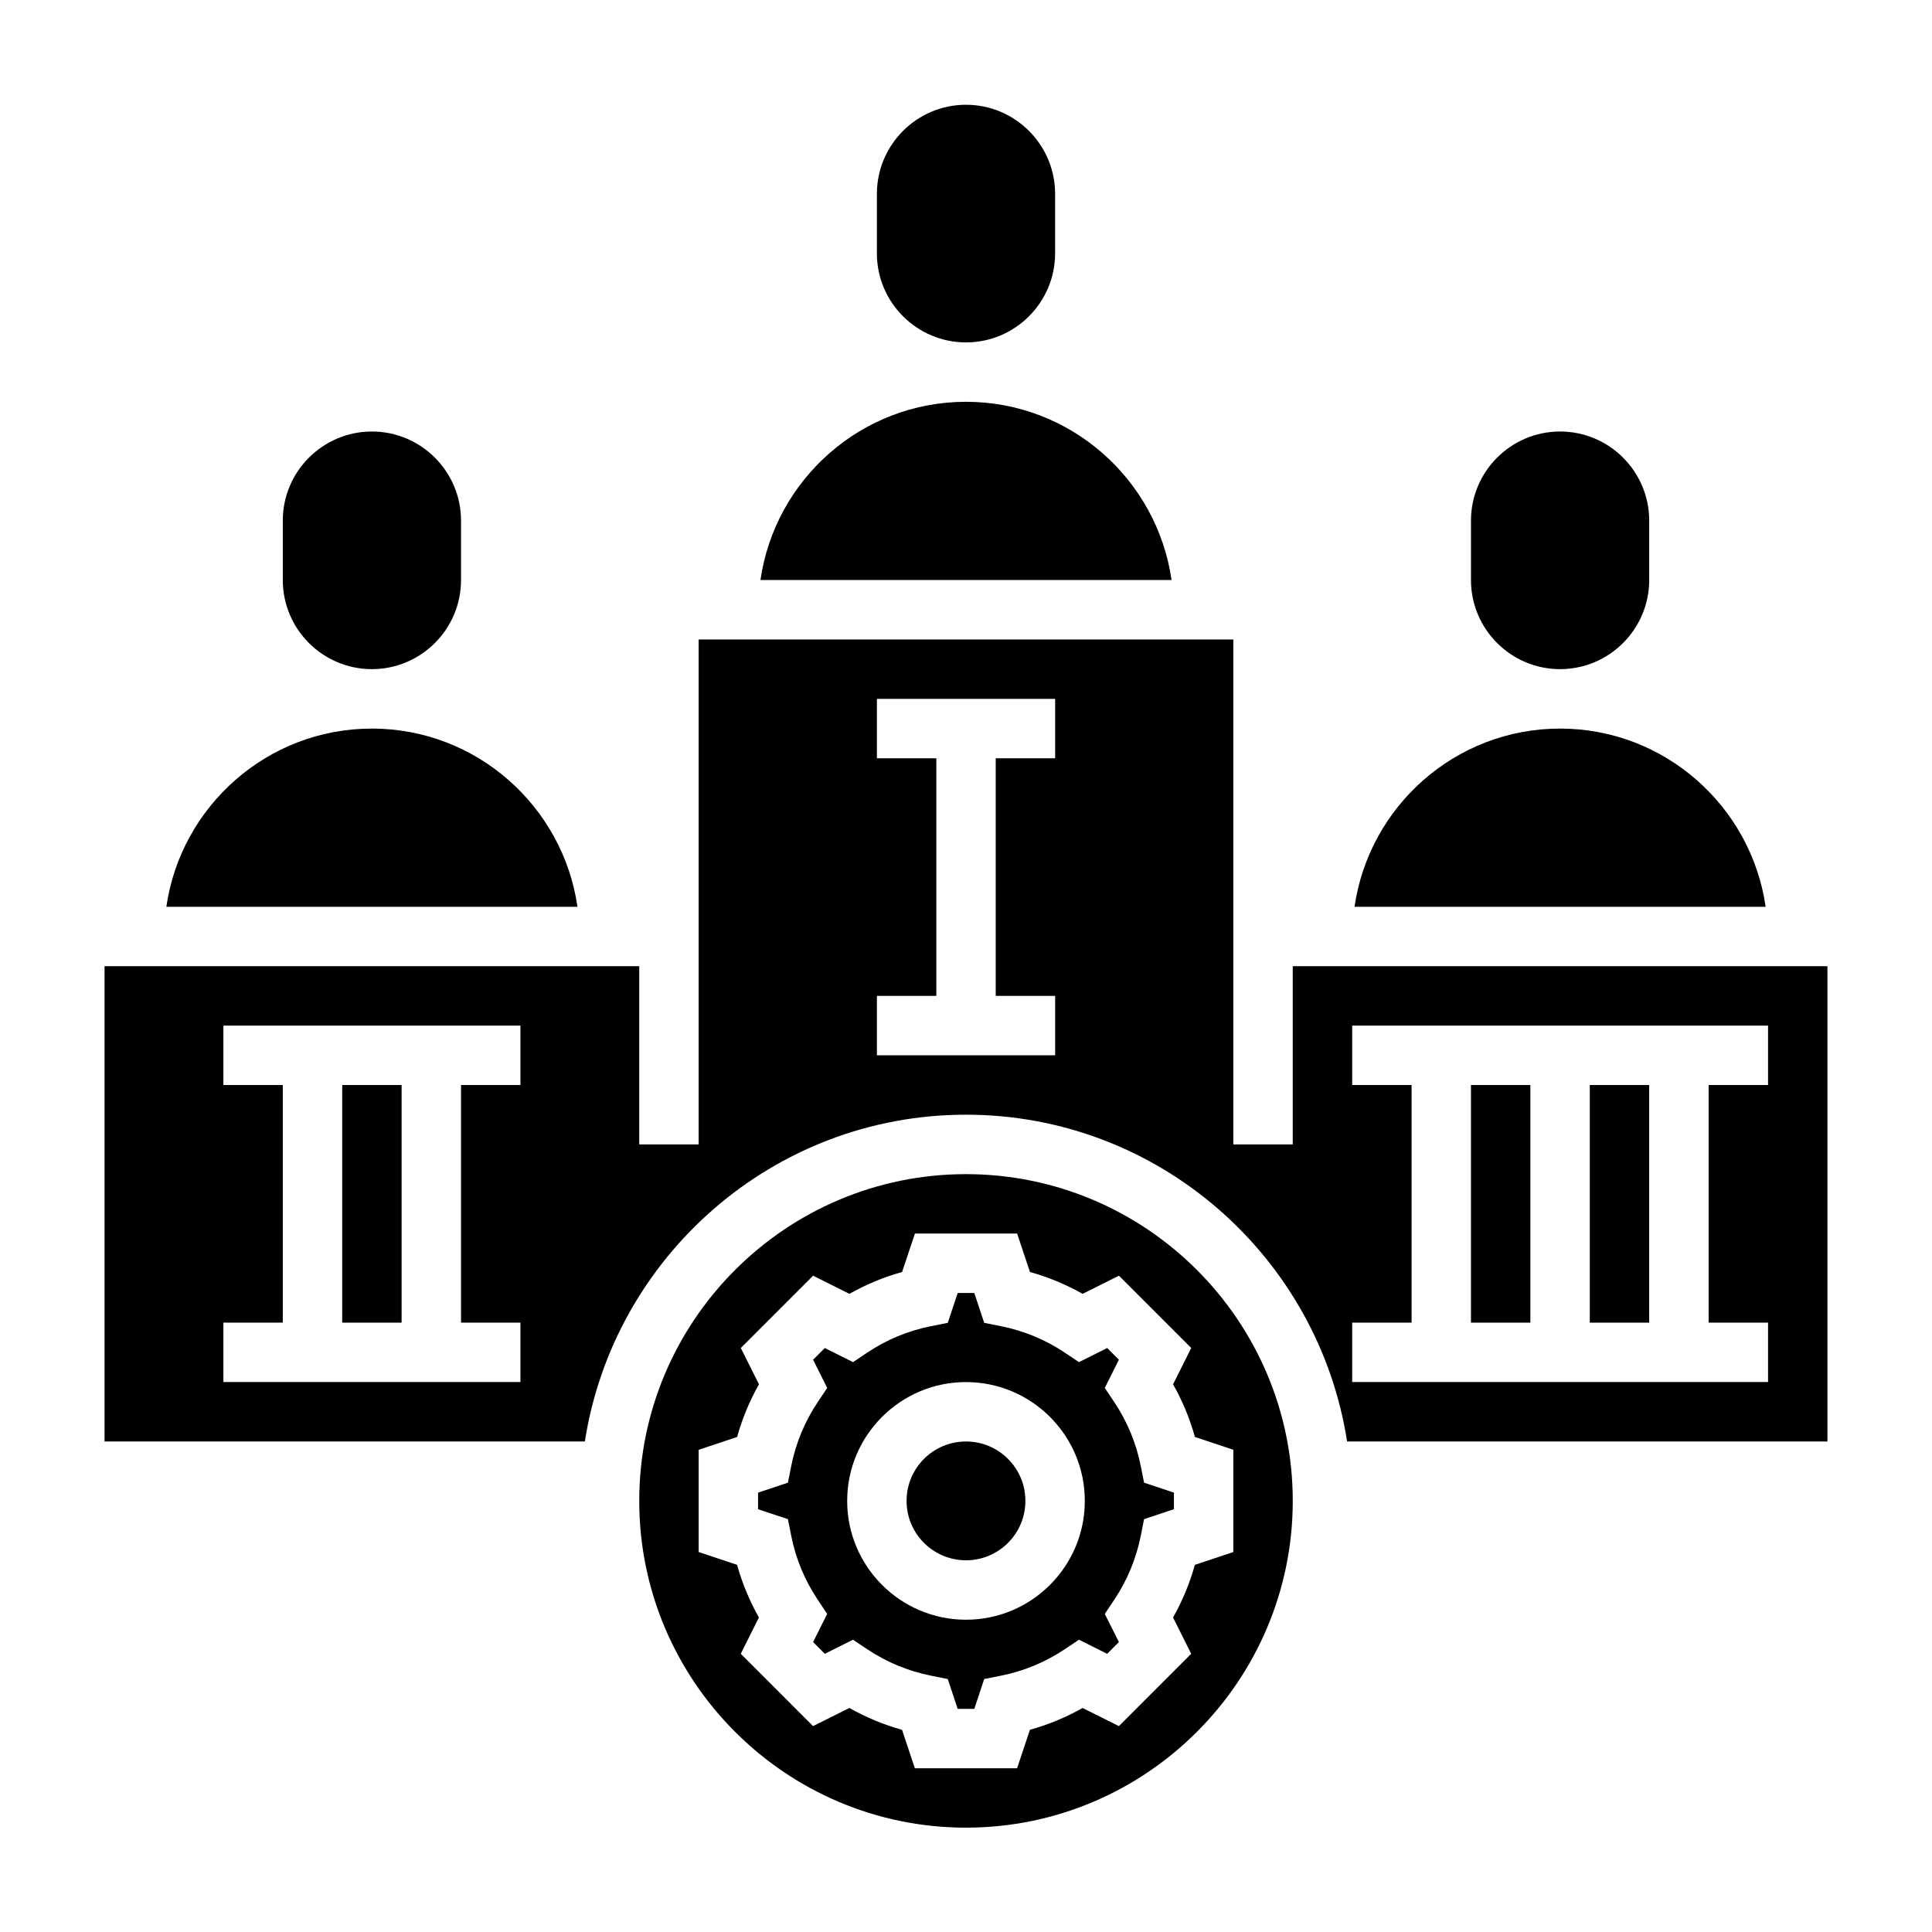
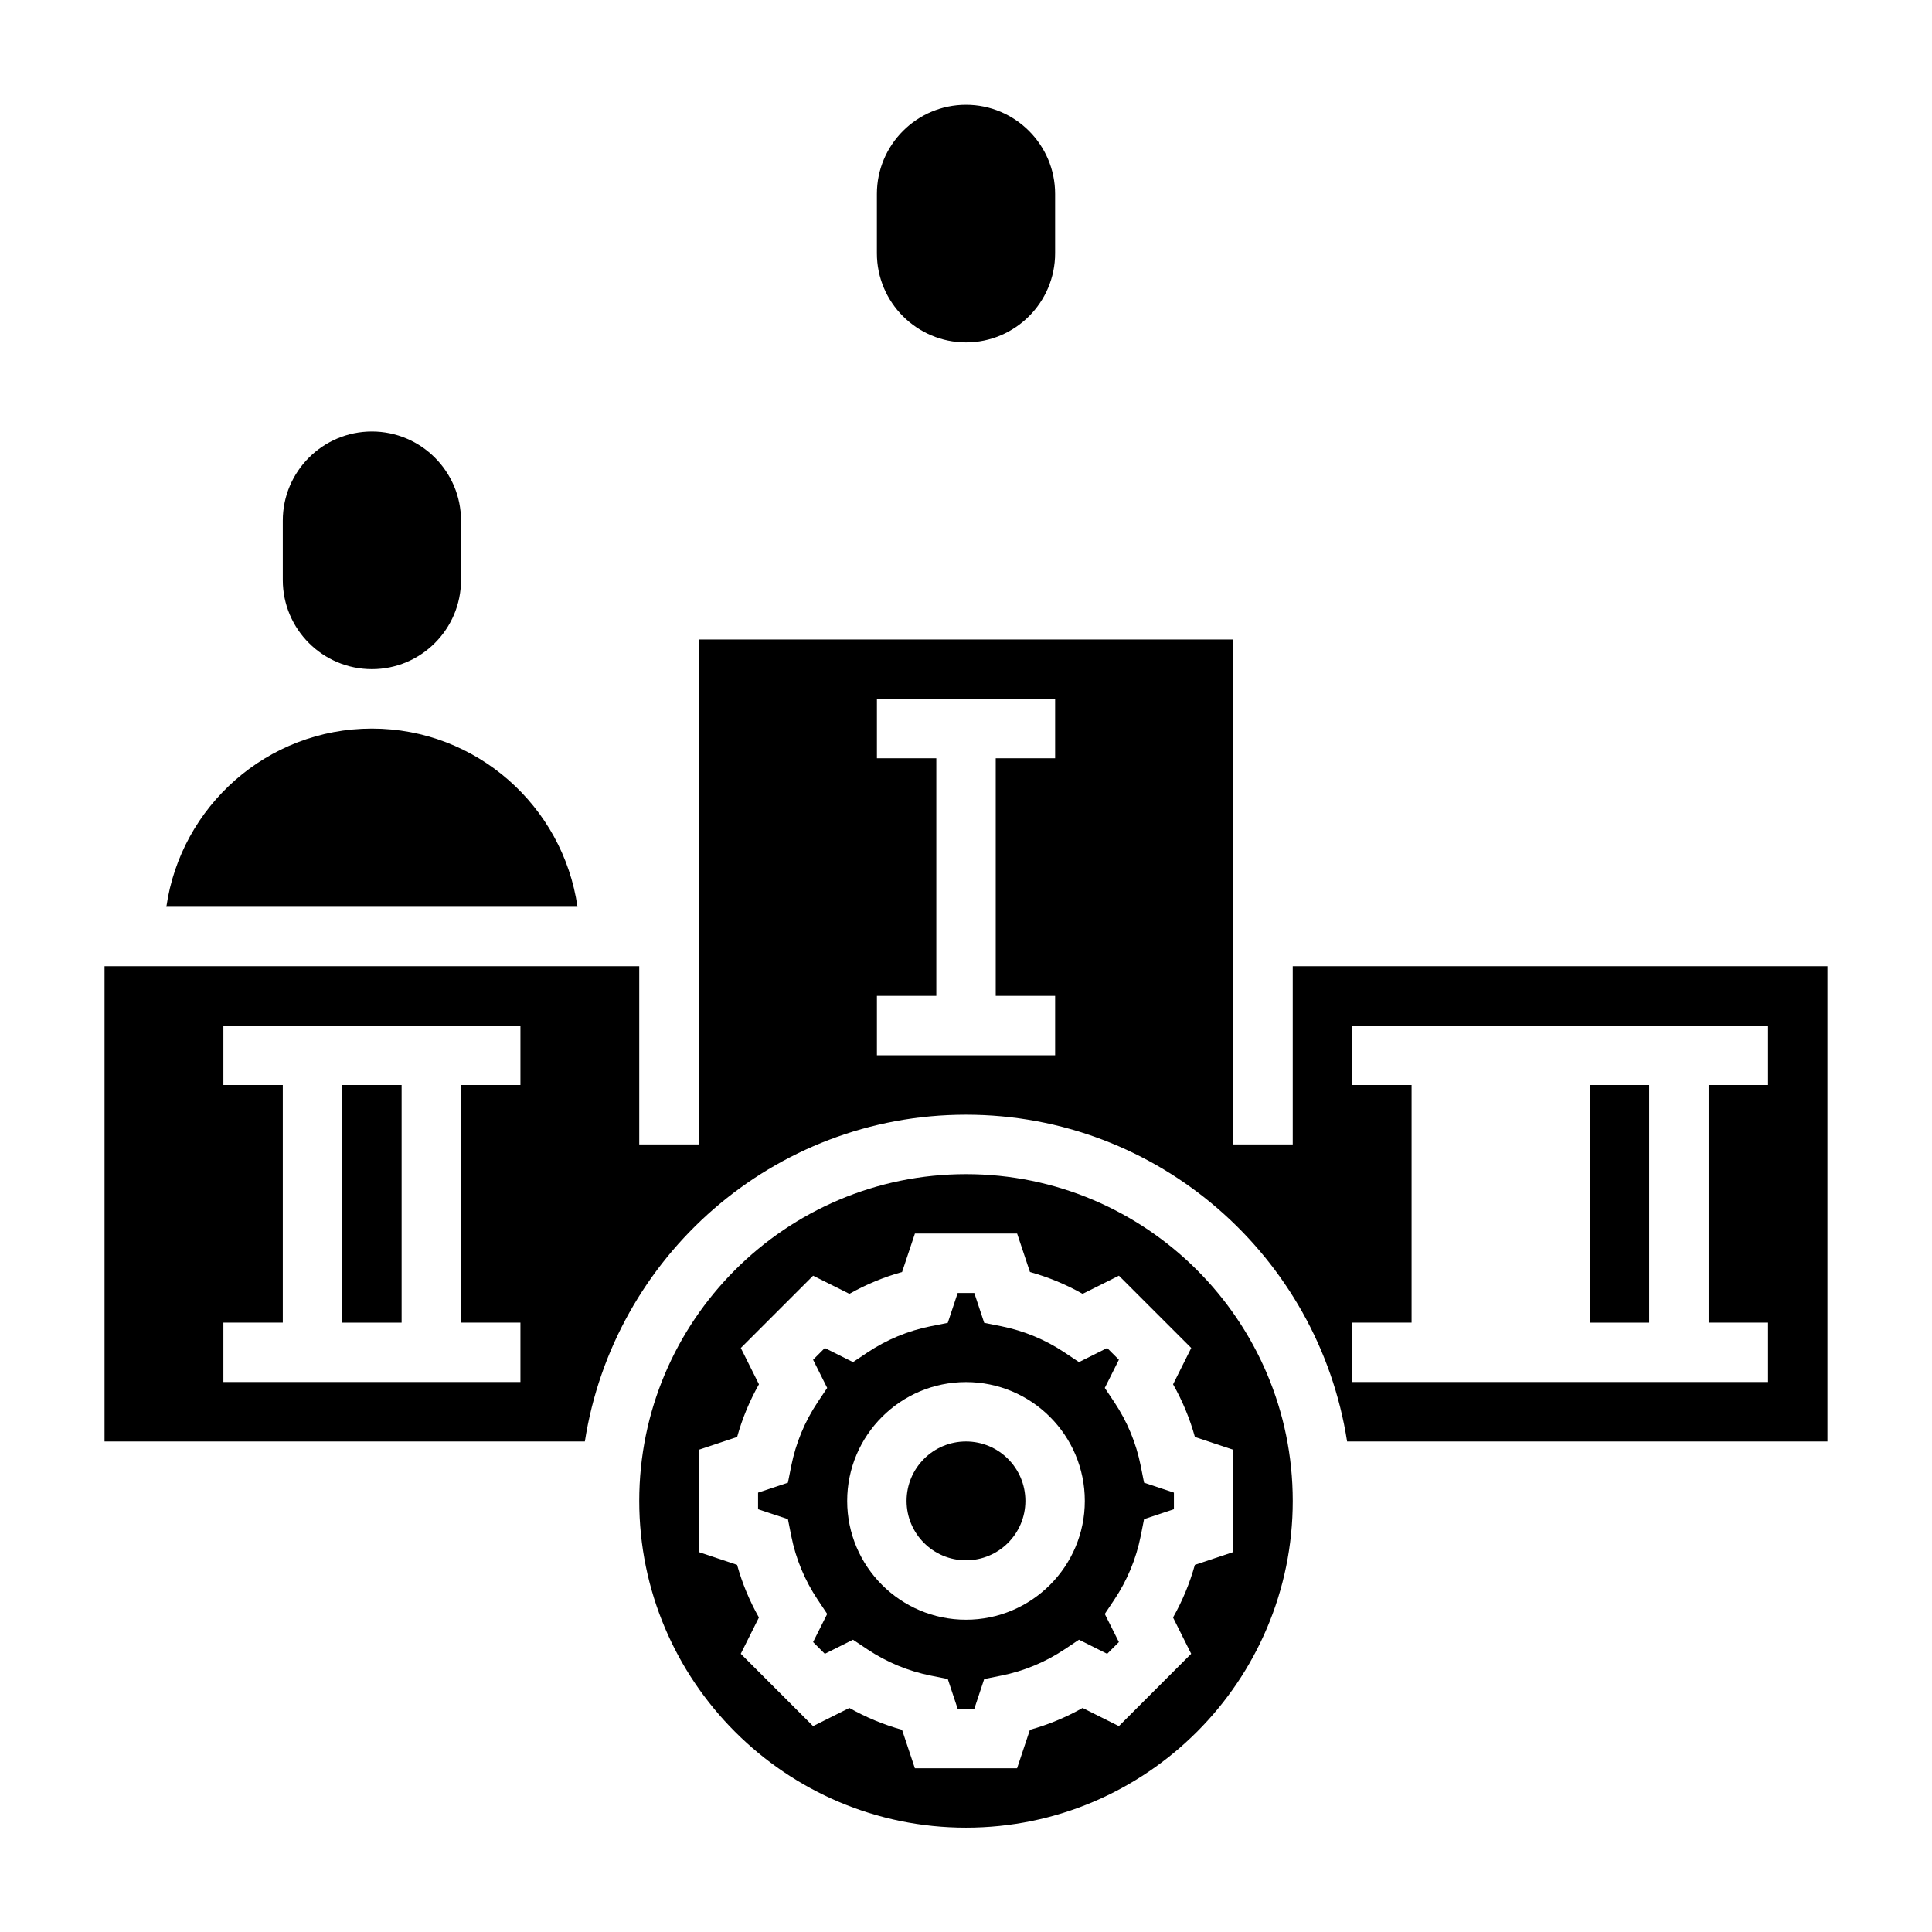
<svg xmlns="http://www.w3.org/2000/svg" fill="#000000" width="800px" height="800px" version="1.1" viewBox="144 144 512 512">
  <g>
    <path d="m446.3 532.45c-1.203-6.039-3.559-11.699-6.984-16.84l-2.535-3.793 3.738-7.469-3.109-3.109-7.469 3.738-3.793-2.535c-5.133-3.426-10.801-5.769-16.84-6.984l-4.481-0.891-2.629-7.91h-4.402l-2.629 7.91-4.481 0.891c-6.039 1.203-11.699 3.559-16.84 6.984l-3.793 2.535-7.469-3.738-3.109 3.109 3.738 7.469-2.535 3.793c-3.426 5.133-5.769 10.801-6.984 16.84l-0.891 4.481-7.91 2.629v4.402l7.91 2.629 0.891 4.481c1.203 6.039 3.559 11.699 6.984 16.84l2.535 3.801-3.738 7.453 3.109 3.117 7.469-3.738 3.793 2.535c5.133 3.426 10.801 5.769 16.84 6.984l4.481 0.891 2.629 7.91h4.402l2.629-7.91 4.481-0.891c6.039-1.203 11.699-3.559 16.84-6.984l3.793-2.535 7.469 3.738 3.109-3.117-3.738-7.453 2.535-3.801c3.426-5.133 5.769-10.801 6.984-16.84l0.891-4.481 7.91-2.633v-4.402l-7.91-2.629zm-46.301 40.793c-17.367 0-31.488-14.121-31.488-31.488s14.121-31.488 31.488-31.488 31.488 14.121 31.488 31.488-14.125 31.488-31.488 31.488z" />
    <path d="m400 455.16c-47.742 0-86.594 38.848-86.594 86.594 0 47.742 38.848 86.594 86.594 86.594 47.742 0 86.594-38.848 86.594-86.594-0.004-47.742-38.852-86.594-86.594-86.594zm70.848 100.14-10.195 3.402c-1.355 4.871-3.289 9.539-5.785 13.949l4.809 9.621-19.16 19.168-9.621-4.809c-4.418 2.496-9.086 4.434-13.957 5.785l-3.402 10.195h-27.086l-3.402-10.195c-4.871-1.355-9.547-3.289-13.957-5.785l-9.621 4.809-19.16-19.168 4.809-9.621c-2.496-4.418-4.434-9.078-5.785-13.949l-10.184-3.402v-27.086l10.195-3.402c1.355-4.871 3.289-9.547 5.785-13.957l-4.809-9.621 19.16-19.16 9.621 4.809c4.418-2.496 9.086-4.434 13.957-5.785l3.402-10.195h27.086l3.402 10.195c4.871 1.355 9.547 3.289 13.957 5.785l9.621-4.809 19.16 19.16-4.809 9.621c2.496 4.418 4.434 9.086 5.785 13.957l10.184 3.402z" />
-     <path d="m400 250.48c-27.703 0-50.633 20.578-54.473 47.23h108.95c-3.844-26.652-26.777-47.23-54.477-47.23z" />
    <path d="m400 234.74c13.02 0 23.617-10.598 23.617-23.617v-15.742c0-13.02-10.598-23.617-23.617-23.617s-23.617 10.598-23.617 23.617v15.742c0 13.027 10.594 23.617 23.617 23.617z" />
    <path d="m415.74 541.75c0 8.695-7.047 15.742-15.742 15.742s-15.746-7.047-15.746-15.742 7.051-15.742 15.746-15.742 15.742 7.047 15.742 15.742" />
    <path d="m242.56 337.08c-27.703 0-50.633 20.578-54.473 47.23h108.95c-3.844-26.652-26.777-47.23-54.477-47.23z" />
-     <path d="m557.44 321.33c13.02 0 23.617-10.598 23.617-23.617v-15.742c0-13.02-10.598-23.617-23.617-23.617s-23.617 10.598-23.617 23.617v15.742c0.004 13.031 10.598 23.617 23.617 23.617z" />
    <path d="m234.69 431.54h15.742v62.977h-15.742z" />
-     <path d="m533.82 431.54h15.742v62.977h-15.742z" />
    <path d="m242.56 321.33c13.02 0 23.617-10.598 23.617-23.617v-15.742c0-13.02-10.598-23.617-23.617-23.617-13.02 0-23.617 10.598-23.617 23.617v15.742c0 13.031 10.598 23.617 23.617 23.617z" />
    <path d="m565.31 431.54h15.742v62.977h-15.742z" />
-     <path d="m557.44 337.08c-27.703 0-50.633 20.578-54.473 47.23h108.95c-3.844-26.652-26.773-47.23-54.477-47.23z" />
    <path d="m486.59 400.05v47.23h-15.742v-133.82h-141.7v133.82h-15.742v-47.23h-141.7v125.95h127.29c7.613-48.957 49.941-86.594 101-86.594s93.387 37.637 101 86.594h127.29v-125.95zm-204.67 31.488h-15.742v62.977h15.742v15.742h-78.719v-15.742h15.742v-62.977h-15.742v-15.742h78.719zm141.7-86.594h-15.742v62.977h15.742v15.742h-47.23v-15.742h15.742v-62.977h-15.742v-15.742h47.23zm188.93 86.594h-15.742v62.977h15.742v15.742h-110.21v-15.742h15.742v-62.977h-15.742v-15.742h110.21z" />
  </g>
</svg>